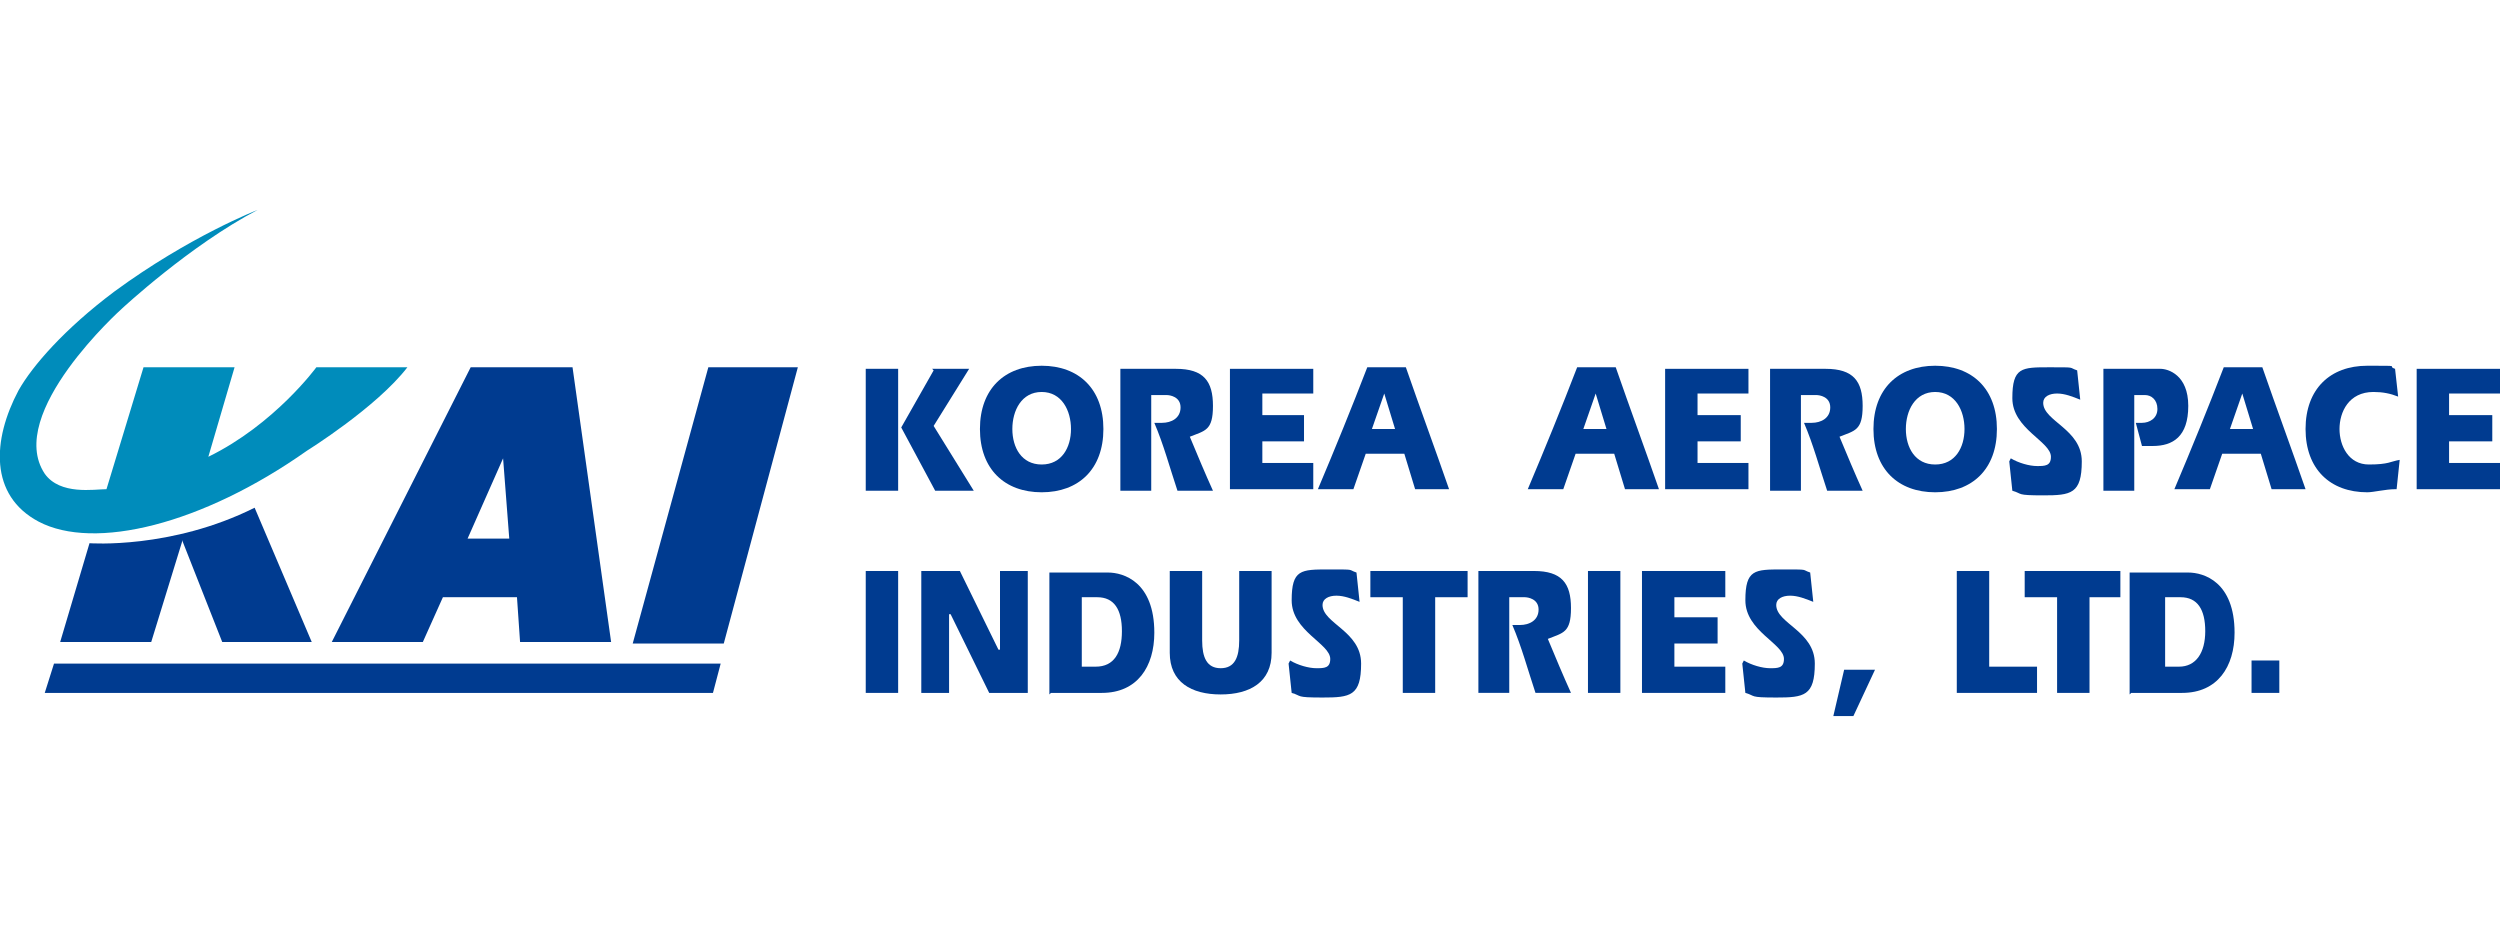
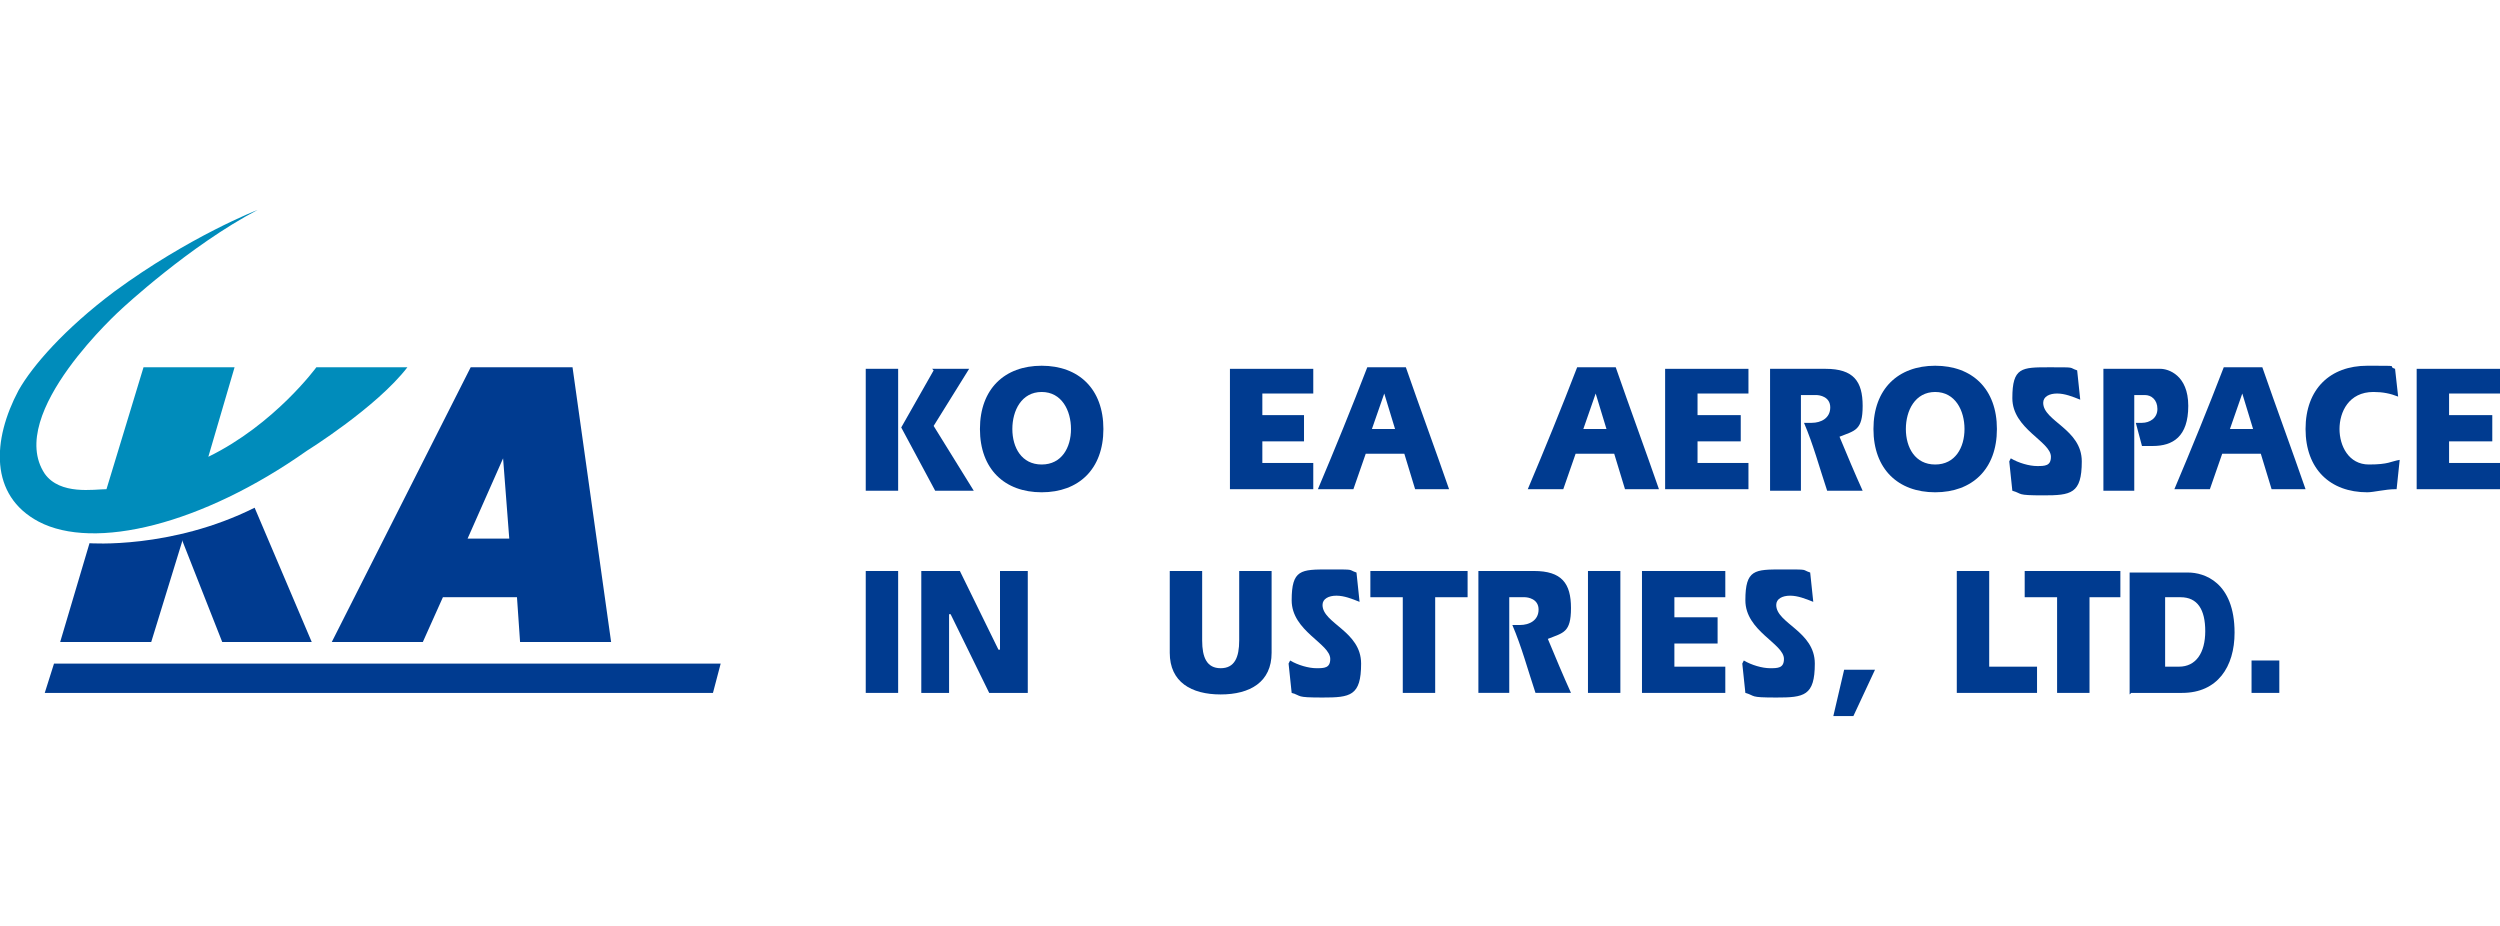
<svg xmlns="http://www.w3.org/2000/svg" id="_레이어_1" version="1.1" viewBox="0 0 162 60">
  <defs>
    <style>
      .st0 {
        fill: #008cbb;
      }

      .st1 {
        fill: #003b90;
      }
    </style>
  </defs>
  <g id="_레이어_1-2">
    <g>
      <path class="st0" d="M13.5,29.6l1.7-5.8h-5.9l-2.4,7.9c-.8,0-3,.4-4-1-2.6-3.9,5-10.7,5-10.7,0,0,4.4-4.1,8.8-6.4,0,0-4.4,1.7-9.3,5.3-3.2,2.4-5.3,4.8-6.2,6.4-1.7,3.2-1.9,6.8,1.3,8.5,3.6,1.9,10.6.2,17.4-4.6,0,0,4.5-2.8,6.5-5.4h-5.9s-2.7,3.7-7,5.8" />
      <path class="st1" d="M11.8,35.1l-2,6.5H3.9l1.9-6.4s5.3.4,10.7-2.3l3.7,8.7h-5.8l-2.6-6.6h0Z" />
-       <polygon class="st1" points="46.9 41.7 41 41.7 45.9 23.8 51.7 23.8 46.9 41.7" />
      <path class="st1" d="M30.5,23.8l-9,17.8h5.9l1.3-2.9h4.8l.2,2.9h5.9l-2.5-17.8s-6.4,0-6.4,0ZM30.3,34.9l2.3-5.2.4,5.2h-2.7,0Z" />
      <polygon class="st1" points="46.2 44.9 2.9 44.9 3.5 43 46.7 43 46.2 44.9" />
      <rect class="st1" x="56.1" y="37" width="2.1" height="7.9" />
      <polygon class="st1" points="59.7 37 62.2 37 64.7 42.1 64.8 42.1 64.8 37 66.6 37 66.6 44.9 64.1 44.9 61.6 39.8 61.5 39.8 61.5 44.9 59.7 44.9 59.7 37" />
-       <path class="st1" d="M70.1,38.7h1c1.1,0,1.6.8,1.6,2.2s-.5,2.3-1.7,2.3h-.9v-4.5h0ZM68.1,44.9h3.3c2.3,0,3.4-1.7,3.4-3.9,0-3.3-2-3.9-3-3.9h-3.8s0,7.9,0,7.9Z" />
      <path class="st1" d="M77.9,37v4.5c0,1.1.3,1.8,1.2,1.8s1.2-.7,1.2-1.8v-4.5h2.1v5.3c0,1.9-1.4,2.7-3.3,2.7s-3.3-.8-3.3-2.7v-5.3h2.1Z" />
      <path class="st1" d="M83.6,42.8c.5.3,1.2.5,1.7.5s.9,0,.9-.6c0-1-2.5-1.8-2.5-3.8s.6-2,2.4-2,1.2,0,1.8.2l.2,1.9c-.5-.2-1-.4-1.5-.4s-.9.2-.9.6c0,1.2,2.5,1.7,2.5,3.8s-.7,2.2-2.5,2.2-1.3-.1-2-.3l-.2-1.9h0Z" />
      <polygon class="st1" points="88.8 37 95.1 37 95.1 38.7 93 38.7 93 44.9 90.9 44.9 90.9 38.7 88.8 38.7 88.8 37" />
      <path class="st1" d="M95.8,37h3.6c1.8,0,2.4.8,2.4,2.4s-.5,1.6-1.5,2c.5,1.2,1,2.4,1.5,3.5h-2.3c-.5-1.5-.9-3-1.5-4.4.2,0,.4,0,.5,0,.6,0,1.2-.3,1.2-1s-.7-.8-.9-.8h-1v6.2h-2v-7.9h0Z" />
      <rect class="st1" x="102.9" y="37" width="2.1" height="7.9" />
      <polygon class="st1" points="111.3 40 111.3 41.7 108.5 41.7 108.5 43.2 111.8 43.2 111.8 44.9 106.4 44.9 106.4 37 111.8 37 111.8 38.7 108.5 38.7 108.5 40 111.3 40" />
      <path class="st1" d="M113,42.8c.5.3,1.2.5,1.7.5s.9,0,.9-.6c0-1-2.5-1.8-2.5-3.8s.6-2,2.4-2,1.2,0,1.8.2l.2,1.9c-.5-.2-1-.4-1.5-.4s-.9.2-.9.6c0,1.2,2.5,1.7,2.5,3.8s-.7,2.2-2.5,2.2-1.3-.1-2-.3l-.2-1.9h0Z" />
      <rect class="st1" x="145.9" y="42.8" width="1.8" height="2.1" />
      <polygon class="st1" points="126.8 37 128.9 37 128.9 43.2 132 43.2 132 44.9 126.8 44.9 126.8 37" />
      <polygon class="st1" points="131.2 37 137.4 37 137.4 38.7 135.4 38.7 135.4 44.9 133.3 44.9 133.3 38.7 131.2 38.7 131.2 37" />
      <path class="st1" d="M140.2,38.7h1.1c1.1,0,1.6.8,1.6,2.2s-.6,2.3-1.7,2.3h-.9v-4.5h0ZM138.1,44.9h3.3c2.3,0,3.4-1.7,3.4-3.9,0-3.3-2-3.9-3-3.9h-3.8v7.9Z" />
      <polygon class="st1" points="119.5 43.4 121.5 43.4 120.1 46.4 118.8 46.4 119.5 43.4" />
      <path class="st1" d="M56.1,23.9h2.1v7.9h-2.1v-7.9ZM60.4,23.9h2.4l-2.3,3.7,2.6,4.2h-2.5l-2.2-4.1,2.1-3.7h0Z" />
      <path class="st1" d="M67.5,25.4c1.3,0,1.9,1.2,1.9,2.4s-.6,2.3-1.9,2.3-1.9-1.1-1.9-2.3.6-2.4,1.9-2.4M67.5,31.9c2.4,0,4-1.5,4-4.1s-1.6-4.1-4-4.1-4,1.5-4,4.1,1.6,4.1,4,4.1" />
-       <path class="st1" d="M72.6,23.9h3.6c1.8,0,2.4.8,2.4,2.4s-.5,1.6-1.5,2c.5,1.2,1,2.4,1.5,3.5h-2.3c-.5-1.5-.9-3-1.5-4.4.2,0,.4,0,.5,0,.6,0,1.2-.3,1.2-1s-.7-.8-.9-.8h-1v6.2h-2v-7.9h0Z" />
      <polygon class="st1" points="84.5 26.9 84.5 28.6 81.8 28.6 81.8 30 85.1 30 85.1 31.7 79.7 31.7 79.7 23.9 85.1 23.9 85.1 25.5 81.8 25.5 81.8 26.9 84.5 26.9" />
      <path class="st1" d="M88.9,27.8l.8-2.3h0l.7,2.3h-1.6ZM87.7,31.7l.8-2.3h2.5l.7,2.3h2.2c-.9-2.6-1.9-5.3-2.8-7.9h-2.5c-1,2.6-2.1,5.3-3.2,7.9h2.3,0Z" />
      <path class="st1" d="M102.6,27.8l.8-2.3h0l.7,2.3h-1.6ZM101.3,31.7l.8-2.3h2.5l.7,2.3h2.2c-.9-2.6-1.9-5.3-2.8-7.9h-2.5c-1,2.6-2.1,5.3-3.2,7.9,0,0,2.3,0,2.3,0Z" />
      <polygon class="st1" points="112.8 26.9 112.8 28.6 110 28.6 110 30 113.3 30 113.3 31.7 107.9 31.7 107.9 23.9 113.3 23.9 113.3 25.5 110 25.5 110 26.9 112.8 26.9" />
      <path class="st1" d="M114.7,23.9h3.6c1.8,0,2.4.8,2.4,2.4s-.5,1.6-1.5,2c.5,1.2,1,2.4,1.5,3.5h-2.3c-.5-1.5-.9-3-1.5-4.4.2,0,.4,0,.5,0,.6,0,1.2-.3,1.2-1s-.7-.8-.9-.8h-1v6.2h-2v-7.9h0Z" />
      <path class="st1" d="M125.4,25.4c1.3,0,1.9,1.2,1.9,2.4s-.6,2.3-1.9,2.3-1.9-1.1-1.9-2.3.6-2.4,1.9-2.4M125.4,31.9c2.4,0,4-1.5,4-4.1s-1.6-4.1-4-4.1-4,1.5-4,4.1,1.6,4.1,4,4.1" />
      <path class="st1" d="M130.3,29.7c.5.3,1.2.5,1.7.5s.9,0,.9-.6c0-1-2.5-1.8-2.5-3.8s.6-2,2.4-2,1.2,0,1.8.2l.2,1.9c-.5-.2-1-.4-1.5-.4s-.9.2-.9.6c0,1.2,2.5,1.7,2.5,3.8s-.7,2.2-2.5,2.2-1.3-.1-2-.3l-.2-1.9h0Z" />
      <path class="st1" d="M136.3,23.9h3.7c.5,0,1.8.4,1.8,2.4s-1,2.6-2.3,2.6-.4,0-.7,0l-.4-1.5c.1,0,.3,0,.4,0,.5,0,1-.3,1-.9s-.4-.9-.8-.9h-.7v6.2h-2v-7.9h0Z" />
      <path class="st1" d="M144.5,27.8l.8-2.3h0l.7,2.3h-1.6ZM143.2,31.7l.8-2.3h2.5l.7,2.3h2.2c-.9-2.6-1.9-5.3-2.8-7.9h-2.5c-1,2.6-2.1,5.3-3.2,7.9h2.3Z" />
      <path class="st1" d="M155.2,31.7c-.6,0-1.4.2-1.8.2-2.4,0-4-1.5-4-4.1s1.6-4.1,4-4.1,1.2,0,1.8.2l.2,1.8c-.5-.2-1-.3-1.6-.3-1.6,0-2.2,1.3-2.2,2.4s.6,2.3,1.9,2.3,1.4-.2,2-.3l-.2,1.9Z" />
      <polygon class="st1" points="161.5 26.9 161.5 28.6 158.7 28.6 158.7 30 162 30 162 31.7 156.6 31.7 156.6 23.9 162 23.9 162 25.5 158.7 25.5 158.7 26.9 161.5 26.9" />
    </g>
  </g>
</svg>